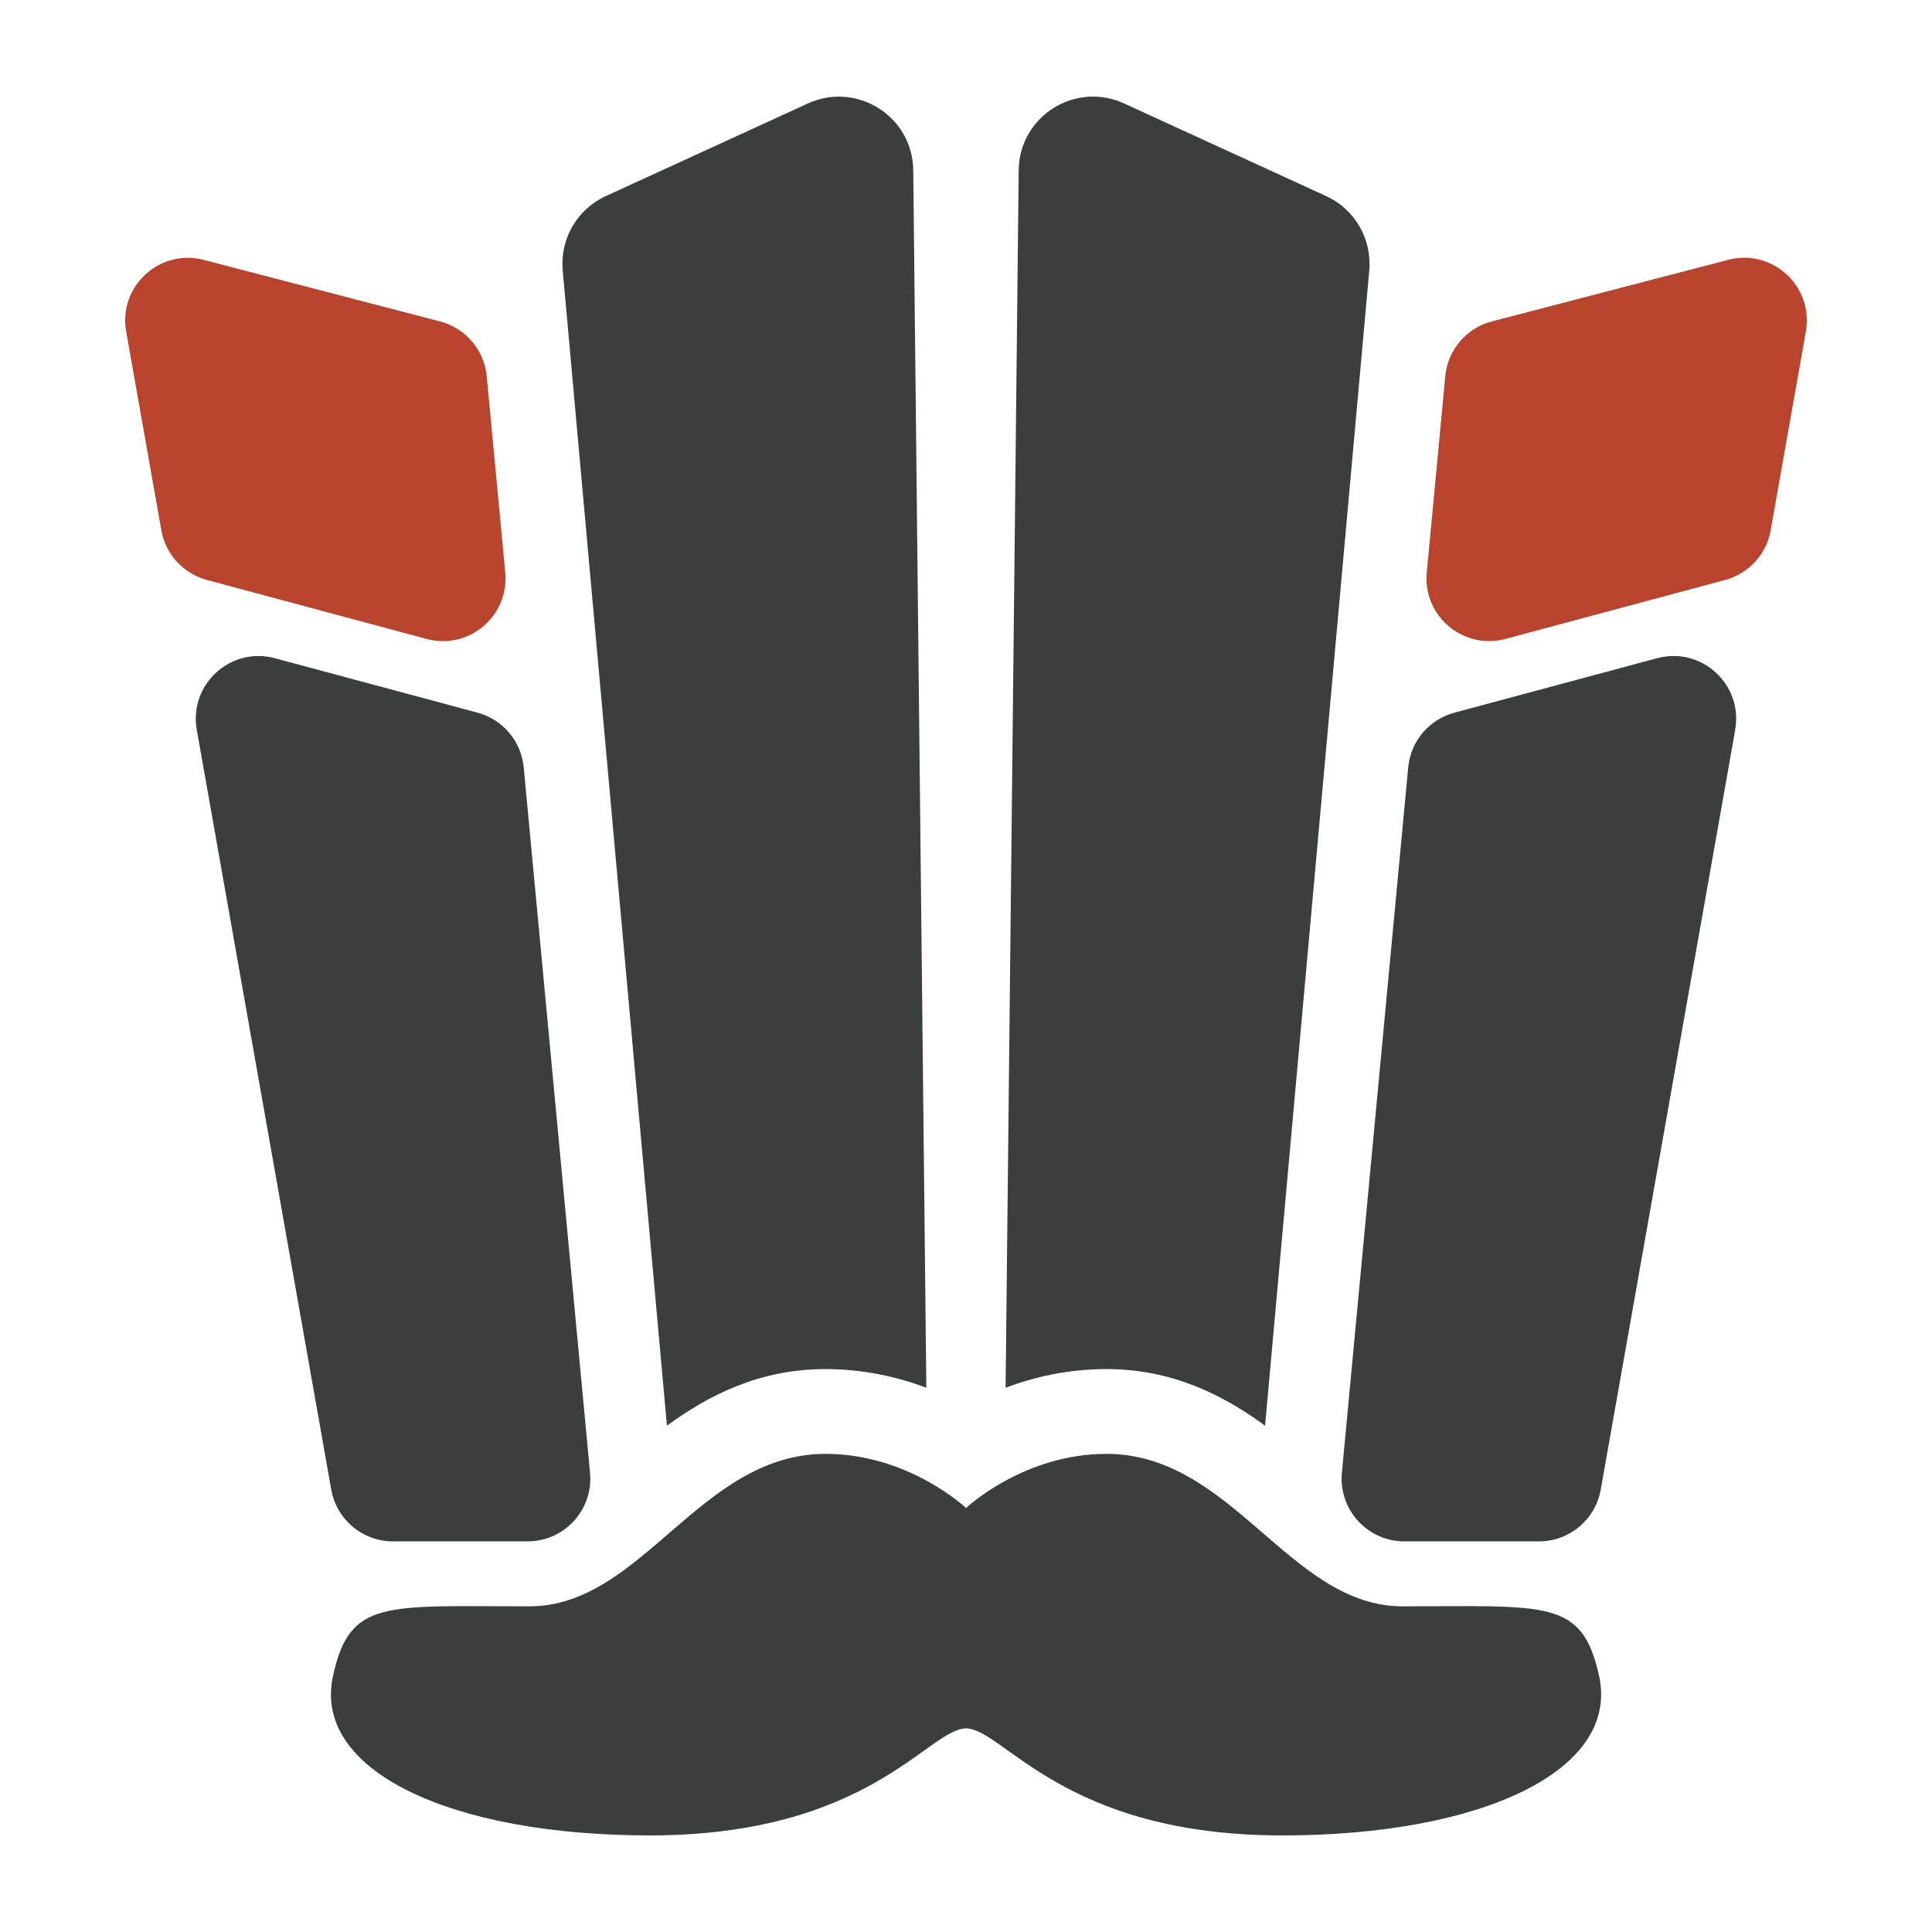
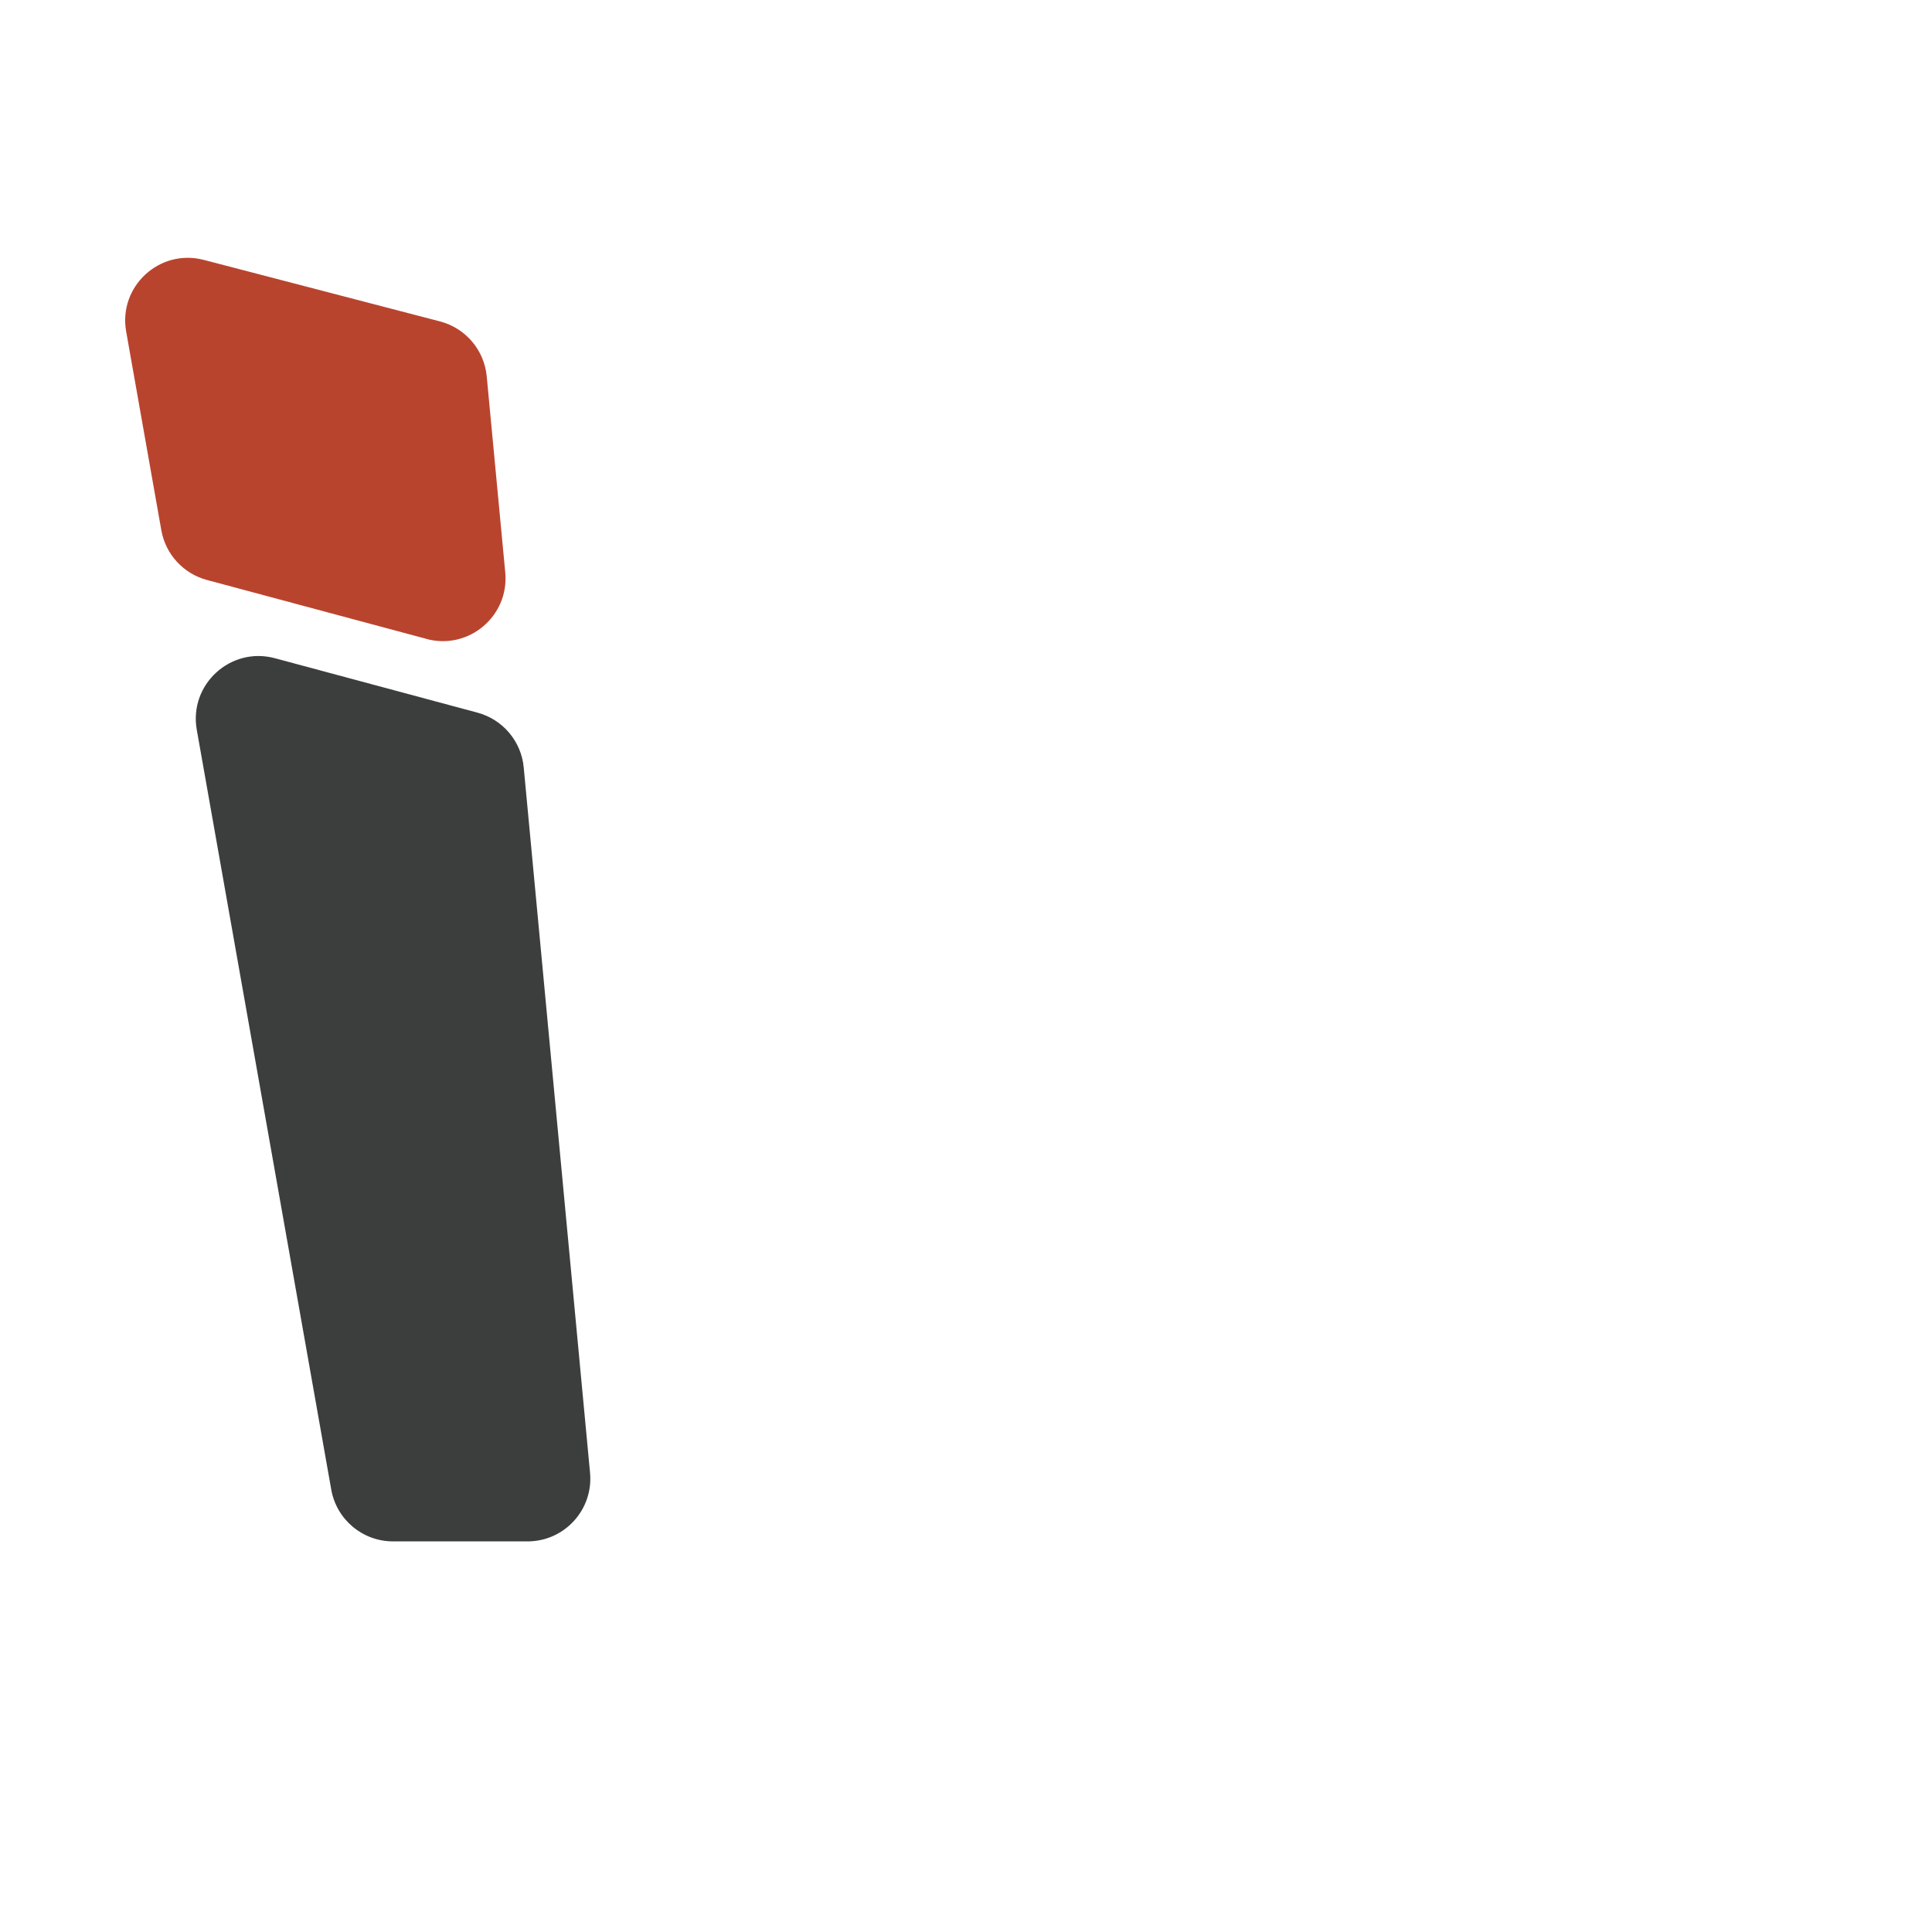
<svg xmlns="http://www.w3.org/2000/svg" id="logo" viewBox="0 0 283.46 283.46">
  <defs>
    <style>
      .cls-1 {
        fill: #3c3e3d;
      }

      .cls-2 {
        fill: #b9442e;
      }
    </style>
  </defs>
  <path class="cls-2" d="M62.58,93.74l-32.23-8.65c-3.45-.93-6.06-3.77-6.68-7.29l-5.16-29.16c-1.17-6.61,4.89-12.2,11.38-10.51l34.67,9.03c3.75.98,6.48,4.19,6.85,8.04l2.72,28.79c.6,6.39-5.35,11.42-11.55,9.76Z" />
  <path class="cls-1" d="M77.41,226.15h-19.74c-4.47,0-8.29-3.2-9.07-7.6l-19.73-111.48c-1.17-6.64,4.95-12.24,11.45-10.5l29.74,7.99c3.71,1,6.42,4.2,6.78,8.03l9.73,103.49c.51,5.4-3.74,10.07-9.17,10.07Z" />
-   <path class="cls-2" d="M264.95,48.64l-5.16,29.16c-.62,3.52-3.23,6.36-6.68,7.29l-32.23,8.65c-6.2,1.66-12.16-3.37-11.55-9.76l2.72-28.79c.36-3.85,3.1-7.07,6.85-8.04l34.67-9.03c6.49-1.69,12.55,3.91,11.38,10.51Z" />
-   <path class="cls-1" d="M254.59,107.07l-19.73,111.48c-.78,4.4-4.6,7.6-9.07,7.6h-19.74c-5.43,0-9.67-4.67-9.17-10.07l9.73-103.49c.36-3.83,3.06-7.03,6.78-8.03l29.74-7.99c6.51-1.75,12.63,3.86,11.45,10.5Z" />
-   <path class="cls-1" d="M141.67,253.58c5.59,0,14.19,15.71,46.47,15.71,29.22,0,49.54-9.51,46.47-23.42-2.49-11.29-7.59-10.19-28.82-10.19-16.57,0-24.96-22.37-43.44-22.37-12.28,0-20.68,8-20.68,8h.13s-8.4-8-20.68-8c-18.47,0-26.87,22.37-43.44,22.37-21.23,0-26.34-1.1-28.82,10.19-3.07,13.91,17.25,23.42,46.47,23.42,32.28,0,40.88-15.71,46.47-15.71h-.13Z" />
  <g>
-     <path class="cls-1" d="M200.9,39.67l-15.29,169.5c-6.17-4.5-13.61-8.3-23.26-8.3-5.61,0-10.6,1.15-14.81,2.74l1.92-178.63c.08-7.9,8.28-13.1,15.46-9.8l29.65,13.59c4.21,1.93,6.74,6.3,6.32,10.9Z" />
-     <path class="cls-1" d="M135.92,203.61c-4.2-1.58-9.2-2.74-14.81-2.74-9.65,0-17.09,3.8-23.26,8.3l-15.29-169.5c-.42-4.61,2.12-8.98,6.32-10.9l29.65-13.59c7.18-3.29,15.38,1.9,15.46,9.8l1.92,178.63Z" />
-   </g>
+     </g>
</svg>